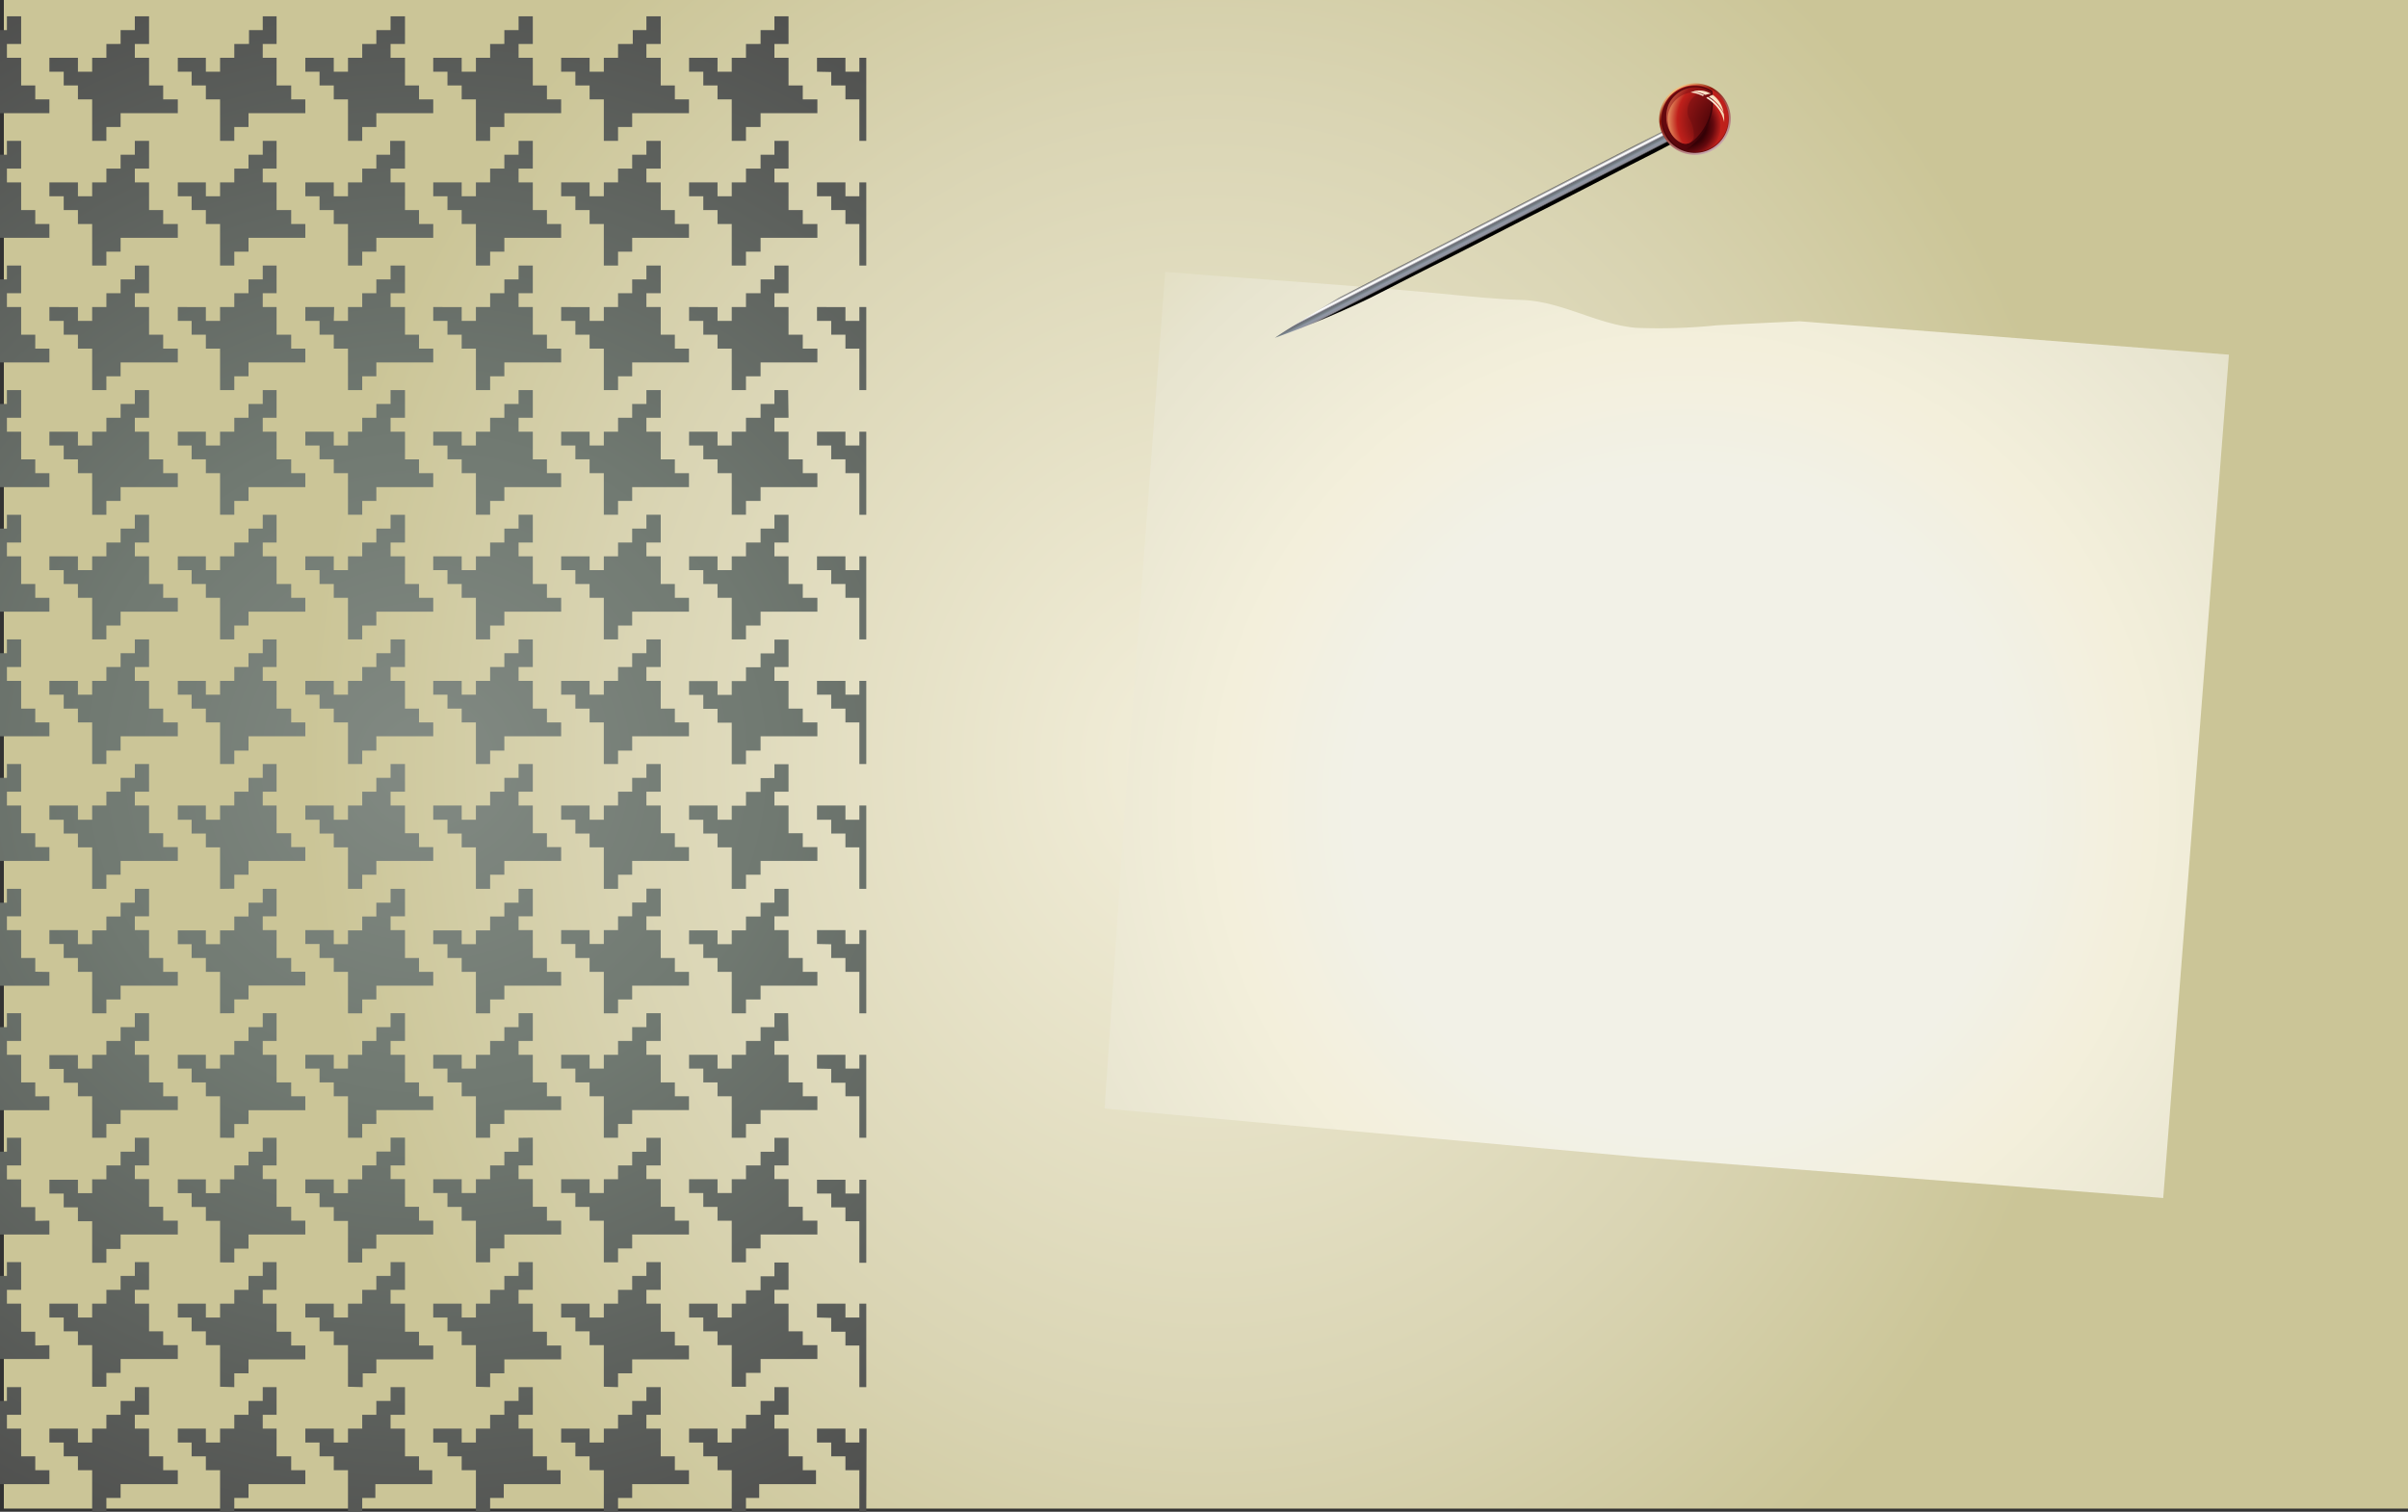
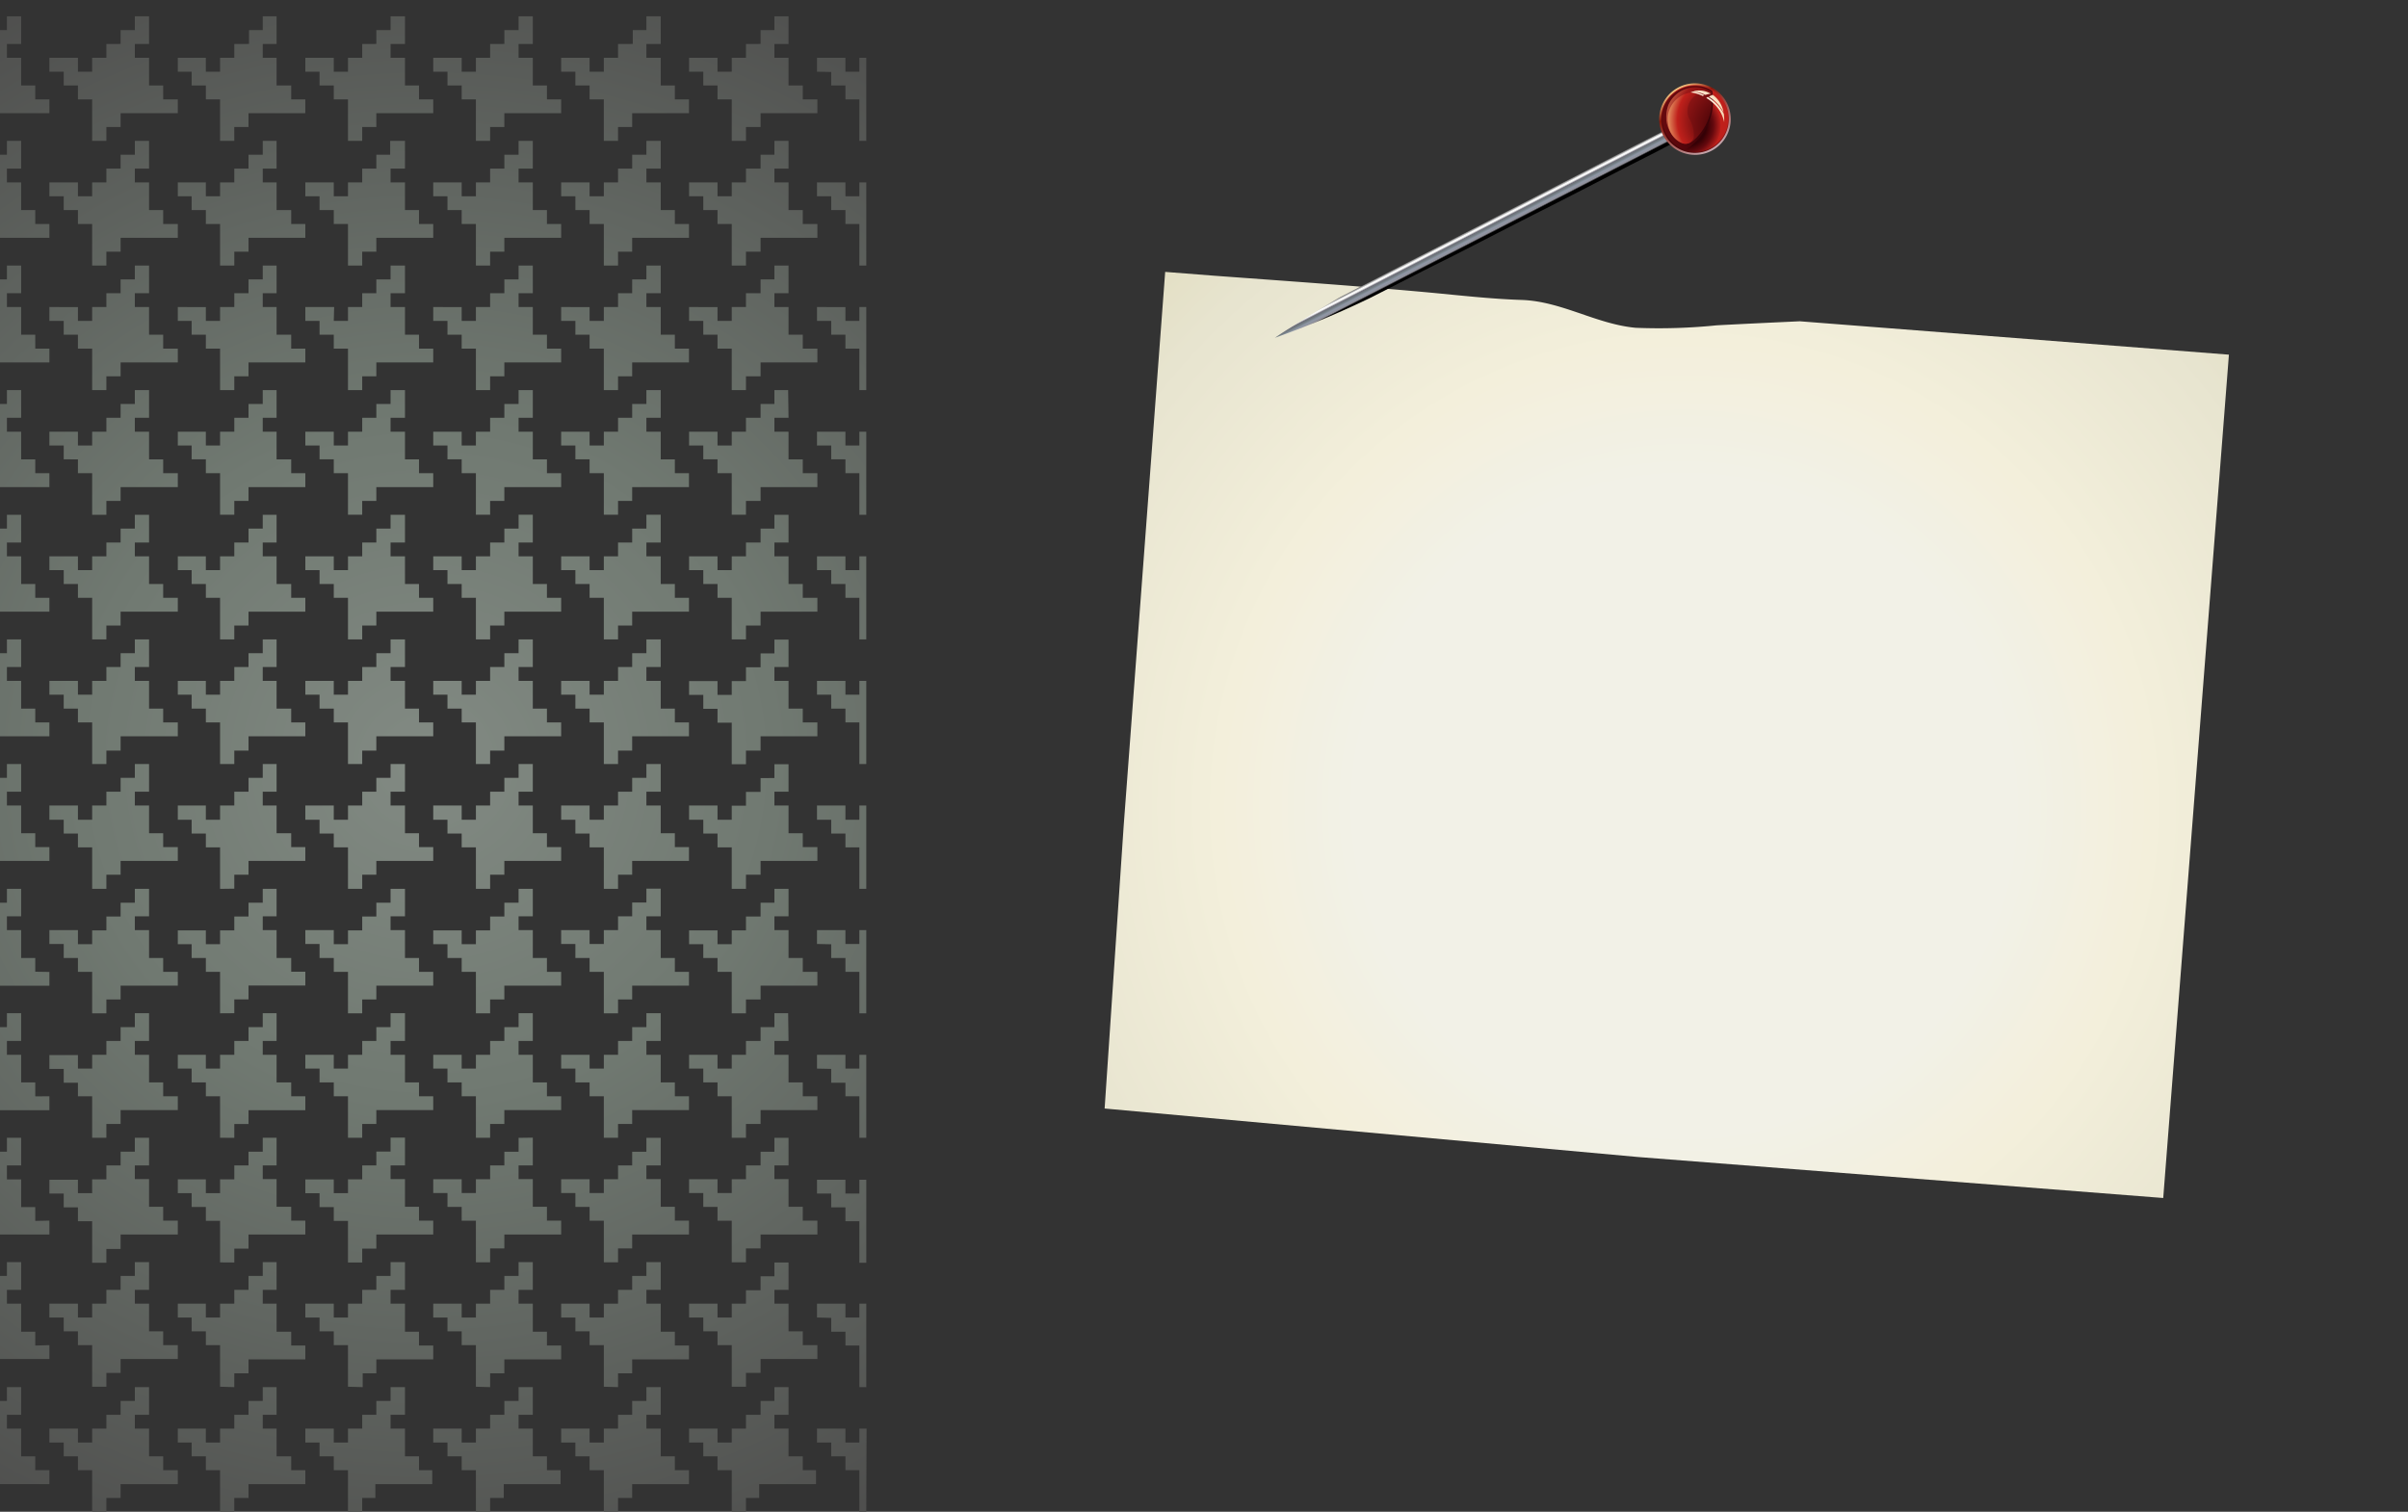
<svg xmlns="http://www.w3.org/2000/svg" id="katman_1" data-name="katman 1" viewBox="0 0 243.78 153.07">
  <rect x="0" y="0" width="243.78" height="153.07" fill="#333333" stroke="none" />
  <defs>
    <style>.cls-1{fill:url(#radial-gradient);}.cls-2{fill:url(#radial-gradient-2);}.cls-3{fill:url(#radial-gradient-3);}.cls-4{fill:url(#linear-gradient);}.cls-5{fill:url(#radial-gradient-4);}.cls-6{fill:url(#linear-gradient-2);}.cls-7{fill:url(#linear-gradient-3);}.cls-8{fill:url(#radial-gradient-5);}.cls-9{fill:url(#radial-gradient-6);}.cls-10{fill:url(#radial-gradient-7);}.cls-11{fill:url(#radial-gradient-8);}.cls-12{fill:url(#radial-gradient-9);}</style>
    <radialGradient id="radial-gradient" cx="134.41" cy="77.97" r="141.35" gradientTransform="translate(0.03 -2.42) scale(0.91 1.02)" gradientUnits="userSpaceOnUse">
      <stop offset="0" stop-color="#f3efdb" />
      <stop offset="0.46" stop-color="#dad5b4" />
      <stop offset="0.71" stop-color="#cbc597" />
    </radialGradient>
    <radialGradient id="radial-gradient-2" cx="-431.45" cy="-327.17" r="98.54" gradientTransform="translate(-284.01 495.71) rotate(90) scale(0.97 1)" gradientUnits="userSpaceOnUse">
      <stop offset="0" stop-color="#828a83" />
      <stop offset="0.36" stop-color="#707971" />
      <stop offset="0.92" stop-color="#4e4e4d" />
    </radialGradient>
    <radialGradient id="radial-gradient-3" cx="144.35" cy="-48.72" r="106.64" gradientTransform="matrix(0.97, 0.26, -0.26, 0.97, 17.83, 91.36)" gradientUnits="userSpaceOnUse">
      <stop offset="0.31" stop-color="#f2f1e7" />
      <stop offset="0.44" stop-color="#f3efdb" />
      <stop offset="0.64" stop-color="#e7e4cf" />
      <stop offset="0.89" stop-color="#dad3a7" />
      <stop offset="1" stop-color="#cbc597" />
    </radialGradient>
    <linearGradient id="linear-gradient" x1="195.31" y1="32.18" x2="195.31" y2="30.54" gradientTransform="translate(-39.02 85.41) rotate(-27.21)" gradientUnits="userSpaceOnUse">
      <stop offset="0.17" stop-color="#000000" />
      <stop offset="0.26" stop-color="#8f8e98" />
      <stop offset="0.4" stop-color="#8f97a6" />
      <stop offset="0.54" stop-color="#707a7f" />
      <stop offset="0.63" stop-color="#6e6d78" />
      <stop offset="0.72" stop-color="#f2f2f2" />
      <stop offset="0.79" stop-color="#ffffff" />
      <stop offset="1" />
    </linearGradient>
    <radialGradient id="radial-gradient-4" cx="107.61" cy="58.01" r="4.41" gradientTransform="matrix(-0.42, 0.91, 0.91, 0.42, 163.09, -109.6)" gradientUnits="userSpaceOnUse">
      <stop offset="0.47" stop-color="#350106" />
      <stop offset="0.61" stop-color="#440307" />
      <stop offset="0.88" stop-color="#6b1105" />
      <stop offset="1" stop-color="#8a170a" />
    </radialGradient>
    <linearGradient id="linear-gradient-2" x1="105.17" y1="55.12" x2="109.02" y2="61.18" gradientTransform="matrix(-0.42, 0.91, 0.91, 0.42, 163.09, -109.6)" gradientUnits="userSpaceOnUse">
      <stop offset="0.03" stop-color="#f1bc7b" />
      <stop offset="0.28" stop-color="#8a170a" />
      <stop offset="1" stop-color="#c5a5ab" />
    </linearGradient>
    <linearGradient id="linear-gradient-3" x1="103.72" y1="58.23" x2="110.58" y2="58.23" gradientTransform="matrix(-0.42, 0.91, 0.91, 0.42, 163.09, -109.6)" gradientUnits="userSpaceOnUse">
      <stop offset="0" stop-color="#bf201b" />
      <stop offset="1" stop-color="#440307" />
    </linearGradient>
    <radialGradient id="radial-gradient-5" cx="107.61" cy="58.01" r="4.41" gradientTransform="matrix(-0.42, 0.91, 0.91, 0.42, 163.09, -109.6)" gradientUnits="userSpaceOnUse">
      <stop offset="0.47" stop-color="#350106" />
      <stop offset="0.52" stop-color="#440307" />
      <stop offset="0.63" stop-color="#65090e" />
      <stop offset="0.79" stop-color="#b21e1a" />
      <stop offset="0.8" stop-color="#bf201b" />
    </radialGradient>
    <radialGradient id="radial-gradient-6" cx="106.15" cy="63.04" r="8.24" gradientTransform="matrix(-0.42, 0.91, 0.91, 0.42, 163.09, -109.6)" gradientUnits="userSpaceOnUse">
      <stop offset="0.32" stop-color="#350106" />
      <stop offset="0.89" stop-color="#65090e" />
    </radialGradient>
    <radialGradient id="radial-gradient-7" cx="105.85" cy="61.94" r="6.78" gradientTransform="matrix(-0.42, 0.91, 0.91, 0.42, 163.09, -109.6)" gradientUnits="userSpaceOnUse">
      <stop offset="0.17" stop-color="#440307" />
      <stop offset="0.8" stop-color="#9c1817" />
      <stop offset="0.99" stop-color="#c76448" />
    </radialGradient>
    <radialGradient id="radial-gradient-8" cx="105.61" cy="61.13" r="6.04" gradientTransform="matrix(-0.42, 0.91, 0.91, 0.42, 163.09, -109.6)" gradientUnits="userSpaceOnUse">
      <stop offset="0.17" stop-color="#350106" />
      <stop offset="0.75" stop-color="#bf201b" />
      <stop offset="0.98" stop-color="#f1bc7b" />
    </radialGradient>
    <radialGradient id="radial-gradient-9" cx="106.38" cy="58.47" r="3.81" gradientTransform="matrix(-0.42, 0.91, 0.91, 0.42, 163.09, -109.6)" gradientUnits="userSpaceOnUse">
      <stop offset="0.42" stop-color="#ffffff" />
      <stop offset="1" stop-color="#f1bc7b" />
    </radialGradient>
  </defs>
-   <rect class="cls-1" x="0.39" width="243.39" height="152.75" />
  <path class="cls-2" d="M79.83,14.26H78.4v1.41H77v1.4H75.52v1.4H74.08v1.4H72.64v-1.4H69.76v1.4H71.2v1.4h1.44v1.41h1.44v4.21h1.44V25.48H77v-1.4h5.75v-1.4H81.27V21.27H79.83v-2.8H78.4v-1.4h1.43ZM7.89,18.47H5v1.4H6.45v1.4H7.89v1.41H9.33v4.21h1.44V25.48h1.44v-1.4H18v-1.4H16.52V21.27H15.09v-2.8H13.65v-1.4h1.44V14.26H13.65v1.41H12.21v1.4H10.77v1.4H9.33v1.4H7.89Zm15.83,8.42V25.48h1.44v-1.4h5.75v-1.4H29.48V21.27H28v-2.8H26.6v-1.4H28V14.26H26.6v1.41H25.16v1.4H23.72v1.4H22.28v1.4H20.84v-1.4H18v1.4H19.4v1.4h1.44v1.41h1.44v4.21Zm56.11,0H78.4v1.4H77v1.4H75.52v1.4H74.08v1.4H72.64v-1.4H69.76v1.4H71.2v1.4h1.44V35.3h1.44v4.2h1.44V38.1H77V36.7h5.75V35.3H81.27V33.89H79.83v-2.8H78.4v-1.4h1.43Zm-46,4.2H30.91v1.4h1.44v1.4h1.44V35.3h1.44v4.2h1.44V38.1H38.1V36.7h5.76V35.3H42.42V33.89H41v-2.8H39.54v-1.4H41v-2.8H39.54v1.4H38.1v1.4H36.67v1.4H35.23v1.4H33.79ZM7.89,81.56H5V83H6.45v1.4H7.89v1.4H9.33V90h1.44V88.57h1.44v-1.4H18v-1.4H16.52v-1.4H15.09V81.56H13.65v-1.4h1.44v-2.8H13.65v1.4H12.21v1.4H10.77v1.4H9.33V83H7.89Zm0-12.62H5v1.4H6.45v1.41H7.89v1.4H9.33v4.21h1.44V76h1.44V74.55H18v-1.4H16.52v-1.4H15.09V68.94H13.65v-1.4h1.44v-2.8H13.65v1.4H12.21v1.4H10.77v1.4H9.33v1.4H7.89ZM79.83,52.12H78.4v1.4H77v1.41H75.52v1.4H74.08v1.4H72.64v-1.4H69.76v1.4H71.2v1.4h1.44v1.4h1.44v4.21h1.44v-1.4H77V61.93h5.75v-1.4H81.27v-1.4H79.83v-2.8H78.4v-1.4h1.43ZM7.89,43.71H5v1.4H6.45v1.4H7.89v1.4H9.33v4.21h1.44v-1.4h1.44v-1.4H18V47.91H16.52v-1.4H15.09v-2.8H13.65V42.3h1.44V39.5H13.65v1.4H12.21v1.4H10.77v1.41H9.33v1.4H7.89Zm0,50.47H5v1.4H6.45V97H7.89v1.4H9.33v4.2h1.44v-1.4h1.44v-1.4H18v-1.4H16.52V97H15.09V94.18H13.65v-1.4h1.44V90H13.65v1.4H12.21v1.4H10.77v1.4H9.33v1.4H7.89Zm0-37.85H5v1.4H6.45v1.4H7.89v1.4H9.33v4.21h1.44v-1.4h1.44V61.93H18v-1.4H16.52v-1.4H15.09v-2.8H13.65v-1.4h1.44V52.12H13.65v1.4H12.21v1.41H10.77v1.4H9.33v1.4H7.89Zm0-25.24H5v1.4H6.45v1.4H7.89V35.3H9.33v4.2h1.44V38.1h1.44V36.7H18V35.3H16.52V33.89H15.09v-2.8H13.65v-1.4h1.44v-2.8H13.65v1.4H12.21v1.4H10.77v1.4H9.33v1.4H7.89Zm25.9,37.85H30.91v1.4h1.44v1.41h1.44v1.4h1.44v4.21h1.44V76H38.1V74.55h5.76v-1.4H42.42v-1.4H41V68.94H39.54v-1.4H41v-2.8H39.54v1.4H38.1v1.4H36.67v1.4H35.23v1.4H33.79Zm0,25.24H30.91v1.4h1.44V97h1.44v1.4h1.44v4.2h1.44v-1.4H38.1v-1.4h5.76v-1.4H42.42V97H41V94.18H39.54v-1.4H41V90H39.54v1.4H38.1v1.4H36.67v1.4H35.23v1.4H33.79Zm0-12.62H30.91V83h1.44v1.4h1.44v1.4h1.44V90h1.44V88.57H38.1v-1.4h5.76v-1.4H42.42v-1.4H41V81.56H39.54v-1.4H41v-2.8H39.54v1.4H38.1v1.4H36.67v1.4H35.23V83H33.79Zm0-37.85H30.91v1.4h1.44v1.4h1.44v1.4h1.44v4.21h1.44v-1.4H38.1v-1.4h5.76V47.91H42.42v-1.4H41v-2.8H39.54V42.3H41V39.5H39.54v1.4H38.1v1.4H36.67v1.41H35.23v1.4H33.79Zm0,12.62H30.91v1.4h1.44v1.4h1.44v1.4h1.44v4.21h1.44v-1.4H38.1V61.93h5.76v-1.4H42.42v-1.4H41v-2.8H39.54v-1.4H41V52.12H39.54v1.4H38.1v1.41H36.67v1.4H35.23v1.4H33.79ZM79.83,90H78.4v1.4H77v1.4H75.52v1.4H74.08v1.4H72.64v-1.4H69.76v1.4H71.2V97h1.44v1.4h1.44v4.2h1.44v-1.4H77v-1.4h5.75v-1.4H81.27V97H79.83V94.18H78.4v-1.4h1.43Zm0-12.62H78.4v1.4H77v1.4H75.52v1.4H74.08V83H72.64V81.56H69.76V83H71.2v1.4h1.44v1.4h1.44V90h1.44V88.57H77v-1.4h5.75v-1.4H81.27v-1.4H79.83V81.56H78.4v-1.4h1.43Zm0-12.62H78.4v1.4H77v1.4H75.52v1.4H74.08v1.4H72.64v-1.4H69.76v1.4H71.2v1.41h1.44v1.4h1.44v4.21h1.44V76H77V74.55h5.75v-1.4H81.27v-1.4H79.83V68.94H78.4v-1.4h1.43ZM66.89,102.59H65.44V104H64v1.4H62.57v1.4H61.13v1.4H59.69v-1.4H56.81v1.4h1.44v1.4h1.44V111h1.44v4.2h1.44v-1.4H64v-1.4h5.75V111H68.32V109.6H66.89v-2.8H65.44v-1.4h1.45Zm-33.1,4.21H30.91v1.4h1.44v1.4h1.44V111h1.44v4.2h1.44v-1.4H38.1v-1.4h5.76V111H42.42V109.6H41v-2.8H39.54v-1.4H41v-2.81H39.54V104H38.1v1.4H36.67v1.4H35.23v1.4H33.79Zm46-4.21H78.4V104H77v1.4H75.52v1.4H74.08v1.4H72.64v-1.4H69.76v1.4H71.2v1.4h1.44V111h1.44v4.2h1.44v-1.4H77v-1.4h5.75V111H81.27V109.6H79.83v-2.8H78.4v-1.4h1.43Zm0-63.09H78.4v1.4H77v1.4H75.52v1.41H74.08v1.4H72.64v-1.4H69.76v1.4H71.2v1.4h1.44v1.4h1.44v4.21h1.44v-1.4H77v-1.4h5.75V47.91H81.27v-1.4H79.83v-2.8H78.4V42.3h1.43ZM3.57,47.91v-1.4H2.14v-2.8H.7V42.3H2.14V39.5H.7v1.4H0v8.42H5V47.91Zm0-37.85V8.65H2.14V5.85H.7V4.45H2.14V1.65H.7v1.4H0v8.41H5v-1.4Zm0,63.09v-1.4H2.14V68.94H.7v-1.4H2.14v-2.8H.7v1.4H0v8.41H5v-1.4Zm0-12.62v-1.4H2.14v-2.8H.7v-1.4H2.14V52.12H.7v1.4H0v8.41H5v-1.4Zm0-25.23V33.89H2.14v-2.8H.7v-1.4H2.14v-2.8H.7v1.4H0V36.7H5V35.3Zm0-12.62V21.27H2.14v-2.8H.7v-1.4H2.14V14.26H.7v1.41H0v8.41H5v-1.4Zm0,63.09v-1.4H2.14V81.56H.7v-1.4H2.14v-2.8H.7v1.4H0v8.41H5v-1.4Zm0,63.09v-1.4H2.14v-2.81H.7v-1.4H2.14v-2.8H.7v1.4H0v8.42H5v-1.41Zm0-12.62v-1.4H2.14V132H.7v-1.4H2.14v-2.81H.7v1.4H0v8.41H5v-1.4Zm0-12.62v-1.4H2.14v-2.8H.7V118H2.14v-2.8H.7v1.41H0V125H5v-1.41Zm0-25.23V97H2.14V94.18H.7v-1.4H2.14V90H.7v1.4H0v8.41H5v-1.4Zm0,12.62V109.6H2.14v-2.8H.7v-1.4H2.14v-2.81H.7V104H0v8.41H5V111ZM84.15,83v1.4h1.44v1.4H87V90h.7V81.56H87V83H85.59V81.56H82.71V83Zm0,12.61V97h1.44v1.4H87v4.2h.7V94.18H87v1.4H85.59v-1.4H82.71v1.4Zm0,12.62v1.4h1.44V111H87v4.2h.7V106.8H87v1.4H85.59v-1.4H82.71v1.4Zm0-100.94V8.65h1.44v1.41H87v4.2h.7V5.85H87V7.26H85.59V5.85H82.71V7.26Zm0,113.56v1.4h1.44v1.4H87v4.21h.7v-8.41H87v1.4H85.59v-1.4H82.71v1.4Zm-76.26-1.4H5v1.4H6.45v1.4H7.89v1.4H9.33v4.21h1.44v-1.4h1.44V125H18v-1.41H16.52v-1.4H15.09v-2.8H13.65V118h1.44v-2.8H13.65v1.41H12.21V118H10.77v1.41H9.33v1.4H7.89Zm0-12.62H5v1.4H6.45v1.4H7.89V111H9.33v4.2h1.44v-1.4h1.44v-1.4H18V111H16.52V109.6H15.09v-2.8H13.65v-1.4h1.44v-2.81H13.65V104H12.21v1.4H10.77v1.4H9.33v1.4H7.89ZM84.15,32.49v1.4h1.44V35.3H87v4.2h.7V31.09H87v1.4H85.59v-1.4H82.71v1.4Zm0-12.62v1.4h1.44v1.41H87v4.21h.7V18.47H87v1.4H85.59v-1.4H82.71v1.4Zm0,25.24v1.4h1.44v1.4H87v4.21h.7V43.71H87v1.4H85.59v-1.4H82.71v1.4Zm0,12.62v1.4h1.44v1.4H87v4.21h.7V56.33H87v1.4H85.59v-1.4H82.71v1.4Zm0,12.61v1.41h1.44v1.4H87v4.21h.7V68.94H87v1.4H85.59v-1.4H82.71v1.4ZM52.5,39.5v1.4H51.06v1.4H49.62v1.41H48.18v1.4H46.74v-1.4H43.86v1.4H45.3v1.4h1.44v1.4h1.44v4.21h1.44v-1.4h1.44v-1.4h5.75V47.91H55.37v-1.4H53.94v-2.8H52.5V42.3h1.44V39.5ZM12.21,3.05v1.4H10.77v1.4H9.33V7.26H7.89V5.85H5V7.26H6.45V8.65H7.89v1.41H9.33v4.2h1.44v-1.4h1.44v-1.4H18v-1.4H16.52V8.65H15.09V5.85H13.65V4.45h1.44V1.65H13.65v1.4Zm13,0v1.4H23.72v1.4H22.28V7.26H20.84V5.85H18V7.26H19.4V8.65h1.44v1.41h1.44v4.2h1.44v-1.4h1.44v-1.4h5.75v-1.4H29.48V8.65H28V5.85H26.6V4.45H28V1.65H26.6v1.4Zm11.51,137.4v-1.4H38.1v-1.41h5.76v-1.4H42.42v-1.4H41V132H39.54v-1.4H41v-2.81H39.54v1.4H38.1v1.41H36.67V132H35.23v1.4H33.79V132H30.91v1.4h1.44v1.4h1.44v1.4h1.44v4.21ZM7.89,132H5v1.4H6.45v1.4H7.89v1.4H9.33v4.21h1.44v-1.4h1.44v-1.41H18v-1.4H16.52v-1.4H15.09V132H13.65v-1.4h1.44v-2.81H13.65v1.4H12.21v1.41H10.77V132H9.33v1.4H7.89ZM38.1,3.05v1.4H36.67v1.4H35.23V7.26H33.79V5.85H30.91V7.26h1.44V8.65h1.44v1.41h1.44v4.2h1.44v-1.4H38.1v-1.4h5.76v-1.4H42.42V8.65H41V5.85H39.54V4.45H41V1.65H39.54v1.4ZM23.72,140.45v-1.4h1.44v-1.41h5.75v-1.4H29.48v-1.4H28V132H26.6v-1.4H28v-2.81H26.6v1.4H25.16v1.41H23.72V132H22.28v1.4H20.84V132H18v1.4H19.4v1.4h1.44v1.4h1.44v4.21Zm43.17-25.24H65.44v1.41H64V118H62.57v1.4H61.13v1.4H59.69v-1.4H56.81v1.4h1.44v1.4h1.44v1.4h1.44v4.21h1.44v-1.4H64V125h5.75v-1.41H68.32v-1.4H66.89v-2.8H65.44V118h1.45Zm12.94,0H78.4v1.41H77V118H75.52v1.4H74.08v1.4H72.64v-1.4H69.76v1.4H71.2v1.4h1.44v1.4h1.44v4.21h1.44v-1.4H77V125h5.75v-1.41H81.27v-1.4H79.83v-2.8H78.4V118h1.43Zm-27.33,0v1.41H51.06V118H49.62v1.4H48.18v1.4H46.74v-1.4H43.86v1.4H45.3v1.4h1.44v1.4h1.44v4.21h1.44v-1.4h1.44V125h5.75v-1.41H55.37v-1.4H53.94v-2.8H52.5V118h1.44v-2.81ZM51.06,3.05v1.4H49.62v1.4H48.18V7.26H46.74V5.85H43.86V7.26H45.3V8.65h1.44v1.41h1.44v4.2h1.44v-1.4h1.44v-1.4h5.75v-1.4H55.37V8.65H53.94V5.85H52.5V4.45h1.44V1.65H52.5v1.4Zm13,0v1.4H62.57v1.4H61.13V7.26H59.69V5.85H56.81V7.26h1.44V8.65h1.44v1.41h1.44v4.2h1.44v-1.4H64v-1.4h5.75v-1.4H68.32V8.65H66.89V5.85H65.44V4.45h1.45V1.65H65.44v1.4ZM77,3.05v1.4H75.52v1.4H74.08V7.26H72.64V5.85H69.76V7.26H71.2V8.65h1.44v1.41h1.44v4.2h1.44v-1.4H77v-1.4h5.75v-1.4H81.27V8.65H79.83V5.85H78.4V4.45h1.43V1.65H78.4v1.4ZM64,151.67v-1.4h5.75v-1.41H68.32v-1.4H66.89v-2.81H65.44v-1.4h1.45v-2.8H65.44v1.4H64v1.4H62.57v1.4H61.13v1.41H59.69v-1.41H56.81v1.41h1.44v1.4h1.44v1.4h1.44v4.21h1.44v-1.4Zm-13,0v-1.4h5.75v-1.41H55.37v-1.4H53.94v-2.81H52.5v-1.4h1.44v-2.8H52.5v1.4H51.06v1.4H49.62v1.4H48.18v1.41H46.74v-1.41H43.86v1.41H45.3v1.4h1.44v1.4h1.44v4.21h1.44v-1.4Zm-13,0v-1.4h5.76v-1.41H42.42v-1.4H41v-2.81H39.54v-1.4H41v-2.8H39.54v1.4H38.1v1.4H36.67v1.4H35.23v1.41H33.79v-1.41H30.91v1.41h1.44v1.4h1.44v1.4h1.44v4.21h1.44v-1.4Zm38.86,0v-1.4h5.75v-1.41H81.27v-1.4H79.83v-2.81H78.4v-1.4h1.43v-2.8H78.4v1.4H77v1.4H75.52v1.4H74.08v1.41H72.64v-1.41H69.76v1.41H71.2v1.4h1.44v1.4h1.44v4.21h1.44v-1.4ZM49.62,140.45v-1.4h1.44v-1.41h5.75v-1.4H55.37v-1.4H53.94V132H52.5v-1.4h1.44v-2.81H52.5v1.4H51.06v1.41H49.62V132H48.18v1.4H46.74V132H43.86v1.4H45.3v1.4h1.44v1.4h1.44v4.21Zm38.11,4.2H87v1.41H85.59v-1.41H82.71v1.41h1.44v1.4h1.44v1.4H87v4.21h.7Zm-7.9-16.82H78.4v1.4H77v1.41H75.52V132H74.08v1.4H72.64V132H69.76v1.4H71.2v1.4h1.44v1.4h1.44v4.21h1.44v-1.4H77v-1.41h5.75v-1.4H81.27v-1.4H79.83V132H78.4v-1.4h1.43ZM25.16,151.67v-1.4h5.75v-1.41H29.48v-1.4H28v-2.81H26.6v-1.4H28v-2.8H26.6v1.4H25.16v1.4H23.72v1.4H22.28v1.41H20.84v-1.41H18v1.41H19.4v1.4h1.44v1.4h1.44v4.21h1.44v-1.4Zm37.41-11.22v-1.4H64v-1.41h5.75v-1.4H68.32v-1.4H66.89V132H65.44v-1.4h1.45v-2.81H65.44v1.4H64v1.41H62.57V132H61.13v1.4H59.69V132H56.81v1.4h1.44v1.4h1.44v1.4h1.44v4.21ZM52.5,26.89v1.4H51.06v1.4H49.62v1.4H48.18v1.4H46.74v-1.4H43.86v1.4H45.3v1.4h1.44V35.3h1.44v4.2h1.44V38.1h1.44V36.7h5.75V35.3H55.37V33.89H53.94v-2.8H52.5v-1.4h1.44v-2.8ZM12.21,151.67v-1.4H18v-1.41H16.52v-1.4H15.09v-2.81H13.65v-1.4h1.44v-2.8H13.65v1.4H12.21v1.4H10.77v1.4H9.33v1.41H7.89v-1.41H5v1.41H6.45v1.4H7.89v1.4H9.33v4.21h1.44v-1.4Zm71.94-18.23v1.4h1.44v1.4H87v4.21h.7V132H87v1.4H85.59V132H82.71v1.4ZM66.89,77.36H65.44v1.4H64v1.4H62.57v1.4H61.13V83H59.69V81.56H56.81V83h1.44v1.4h1.44v1.4h1.44V90h1.44V88.57H64v-1.4h5.75v-1.4H68.32v-1.4H66.89V81.56H65.44v-1.4h1.45Zm0-12.62H65.44v1.4H64v1.4H62.57v1.4H61.13v1.4H59.69v-1.4H56.81v1.4h1.44v1.41h1.44v1.4h1.44v4.21h1.44V76H64V74.55h5.75v-1.4H68.32v-1.4H66.89V68.94H65.44v-1.4h1.45Zm0-25.24H65.44v1.4H64v1.4H62.57v1.41H61.13v1.4H59.69v-1.4H56.81v1.4h1.44v1.4h1.44v1.4h1.44v4.21h1.44v-1.4H64v-1.4h5.75V47.91H68.32v-1.4H66.89v-2.8H65.44V42.3h1.45Zm0,50.48H65.44v1.4H64v1.4H62.57v1.4H61.13v1.4H59.69v-1.4H56.81v1.4h1.44V97h1.44v1.4h1.44v4.2h1.44v-1.4H64v-1.4h5.75v-1.4H68.32V97H66.89V94.18H65.44v-1.4h1.45Zm0-37.86H65.44v1.4H64v1.41H62.57v1.4H61.13v1.4H59.69v-1.4H56.81v1.4h1.44v1.4h1.44v1.4h1.44v4.21h1.44v-1.4H64V61.93h5.75v-1.4H68.32v-1.4H66.89v-2.8H65.44v-1.4h1.45Zm-14.39,0v1.4H51.06v1.41H49.62v1.4H48.18v1.4H46.74v-1.4H43.86v1.4H45.3v1.4h1.44v1.4h1.44v4.21h1.44v-1.4h1.44V61.93h5.75v-1.4H55.37v-1.4H53.94v-2.8H52.5v-1.4h1.44V52.12ZM66.89,26.89H65.44v1.4H64v1.4H62.57v1.4H61.13v1.4H59.69v-1.4H56.81v1.4h1.44v1.4h1.44V35.3h1.44v4.2h1.44V38.1H64V36.7h5.75V35.3H68.32V33.89H66.89v-2.8H65.44v-1.4h1.45ZM52.5,64.74v1.4H51.06v1.4H49.62v1.4H48.18v1.4H46.74v-1.4H43.86v1.4H45.3v1.41h1.44v1.4h1.44v4.21h1.44V76h1.44V74.55h5.75v-1.4H55.37v-1.4H53.94V68.94H52.5v-1.4h1.44v-2.8ZM33.79,119.42H30.91v1.4h1.44v1.4h1.44v1.4h1.44v4.21h1.44v-1.4H38.1V125h5.76v-1.41H42.42v-1.4H41v-2.8H39.54V118H41v-2.81H39.54v1.41H38.1V118H36.67v1.41H35.23v1.4H33.79ZM52.5,77.36v1.4H51.06v1.4H49.62v1.4H48.18V83H46.74V81.56H43.86V83H45.3v1.4h1.44v1.4h1.44V90h1.44V88.57h1.44v-1.4h5.75v-1.4H55.37v-1.4H53.94V81.56H52.5v-1.4h1.44v-2.8Zm0,25.23V104H51.06v1.4H49.62v1.4H48.18v1.4H46.74v-1.4H43.86v1.4H45.3v1.4h1.44V111h1.44v4.2h1.44v-1.4h1.44v-1.4h5.75V111H55.37V109.6H53.94v-2.8H52.5v-1.4h1.44v-2.81ZM52.5,90v1.4H51.06v1.4H49.62v1.4H48.18v1.4H46.74v-1.4H43.86v1.4H45.3V97h1.44v1.4h1.44v4.2h1.44v-1.4h1.44v-1.4h5.75v-1.4H55.37V97H53.94V94.18H52.5v-1.4h1.44V90ZM23.72,102.59v-1.4h1.44v-1.4h5.75v-1.4H29.48V97H28V94.18H26.6v-1.4H28V90H26.6v1.4H25.16v1.4H23.72v1.4H22.28v1.4H20.84v-1.4H18v1.4H19.4V97h1.44v1.4h1.44v4.2Zm0-12.61V88.57h1.44v-1.4h5.75v-1.4H29.48v-1.4H28V81.56H26.6v-1.4H28v-2.8H26.6v1.4H25.16v1.4H23.72v1.4H22.28V83H20.84V81.56H18V83H19.4v1.4h1.44v1.4h1.44V90ZM66.89,14.26H65.44v1.41H64v1.4H62.57v1.4H61.13v1.4H59.69v-1.4H56.81v1.4h1.44v1.4h1.44v1.41h1.44v4.21h1.44V25.48H64v-1.4h5.75v-1.4H68.32V21.27H66.89v-2.8H65.44v-1.4h1.45ZM23.72,127.83v-1.4h1.44V125h5.75v-1.41H29.48v-1.4H28v-2.8H26.6V118H28v-2.8H26.6v1.41H25.16V118H23.72v1.41H22.28v1.4H20.84v-1.4H18v1.4H19.4v1.4h1.44v1.4h1.44v4.21Zm0-12.62v-1.4h1.44v-1.4h5.75V111H29.48V109.6H28v-2.8H26.6v-1.4H28v-2.81H26.6V104H25.16v1.4H23.72v1.4H22.28v1.4H20.84v-1.4H18v1.4H19.4v1.4h1.44V111h1.44v4.2Zm0-37.85V76h1.44V74.55h5.75v-1.4H29.48v-1.4H28V68.94H26.6v-1.4H28v-2.8H26.6v1.4H25.16v1.4H23.72v1.4H22.28v1.4H20.84v-1.4H18v1.4H19.4v1.41h1.44v1.4h1.44v4.21ZM52.5,14.26v1.41H51.06v1.4H49.62v1.4H48.18v1.4H46.74v-1.4H43.86v1.4H45.3v1.4h1.44v1.41h1.44v4.21h1.44V25.48h1.44v-1.4h5.75v-1.4H55.37V21.27H53.94v-2.8H52.5v-1.4h1.44V14.26Zm-13,0v1.41H38.1v1.4H36.67v1.4H35.23v1.4H33.79v-1.4H30.91v1.4h1.44v1.4h1.44v1.41h1.44v4.21h1.44V25.48H38.1v-1.4h5.76v-1.4H42.42V21.27H41v-2.8H39.54v-1.4H41V14.26ZM23.72,64.74v-1.4h1.44V61.93h5.75v-1.4H29.48v-1.4H28v-2.8H26.6v-1.4H28V52.12H26.6v1.4H25.16v1.41H23.72v1.4H22.28v1.4H20.84v-1.4H18v1.4H19.4v1.4h1.44v1.4h1.44v4.21Zm0-12.62v-1.4h1.44v-1.4h5.75V47.91H29.48v-1.4H28v-2.8H26.6V42.3H28V39.5H26.6v1.4H25.16v1.4H23.72v1.41H22.28v1.4H20.84v-1.4H18v1.4H19.4v1.4h1.44v1.4h1.44v4.21Zm0-12.62V38.1h1.44V36.7h5.75V35.3H29.48V33.89H28v-2.8H26.6v-1.4H28v-2.8H26.6v1.4H25.16v1.4H23.72v1.4H22.28v1.4H20.84v-1.4H18v1.4H19.4v1.4h1.44V35.3h1.44v4.2Z" />
  <path class="cls-3" d="M182.2,32.53c-2.8.13-5.61.26-8.41.41a57.62,57.62,0,0,1-8.2.25c-4-.37-7.48-2.68-11.54-2.82-3.12-.1-6.32-.47-9.43-.76-7.21-.66-14.44-1.16-21.66-1.69l-5-.39L113.76,83.6l-1.93,28.64,54,4.91L219,121.3l6.65-85.39Z" />
  <path class="cls-4" d="M129.14,34.18a97,97,0,0,0,9.68-4.07c2.64-1.34,5.25-2.7,7.89-4,3.27-1.66,6.52-3.36,9.79-5,2.86-1.45,5.7-2.93,8.54-4.39,1.37-.7,2.76-1.39,4.12-2.12l.08,0-.72-1.39-3,1.51-7.46,3.84-9,4.63q-4.17,2.16-8.35,4.29l-4.92,2.55c-.7.35-6.76,4.1-6.71,4.19Z" />
  <path class="cls-5" d="M170.21,15.1a3.35,3.35,0,1,0-1.66-4.43A3.34,3.34,0,0,0,170.21,15.1Z" />
  <path class="cls-6" d="M170.09,15.35a3.62,3.62,0,1,0-1.79-4.79A3.62,3.62,0,0,0,170.09,15.35Z" />
  <path class="cls-7" d="M170.19,15.18a3.43,3.43,0,1,0-1.73-4.53A3.44,3.44,0,0,0,170.19,15.18Z" />
  <path class="cls-8" d="M170.21,15.1a3.35,3.35,0,1,0-1.66-4.43A3.34,3.34,0,0,0,170.21,15.1Z" />
  <path class="cls-9" d="M168.55,10.67A3.35,3.35,0,0,1,173,9l.34.19a5.83,5.83,0,0,1-2.74,6,2,2,0,0,1-.37-.14A3.35,3.35,0,0,1,168.55,10.67Z" />
  <path class="cls-10" d="M168.92,10.59a3,3,0,0,1,4-1.47,1.82,1.82,0,0,1,.31.16c.14.08.09,1,.08,1.13a4.8,4.8,0,0,1-.23,1.3,5.59,5.59,0,0,1-1.54,2.43c-1.36,1.31-2.89-.81-2.85-2.22A3.41,3.41,0,0,1,168.92,10.59Z" />
  <path class="cls-11" d="M172.38,9.31a1.85,1.85,0,0,1-.66,0,3,3,0,0,0-.66.08,2.72,2.72,0,0,0-2.19,3.11,2.38,2.38,0,0,0,1.45,2,.85.85,0,0,0,1.16-.63,3.32,3.32,0,0,0-.5-1.92,1.91,1.91,0,0,1,1.4-2.6Z" />
  <path class="cls-12" d="M173.32,10a4.08,4.08,0,0,1,1.17,1.39,2.77,2.77,0,0,0-1-1.72l-.1-.07a2.85,2.85,0,0,0-.39.18Zm-1.8-.75a4.48,4.48,0,0,1,1.14.36,1.94,1.94,0,0,1,.53-.12A2.21,2.21,0,0,0,171.52,9.22Zm-.08,0-.3.11a3.64,3.64,0,0,1,1.24.36l.17-.08A6,6,0,0,0,171.44,9.24Zm3.07,2.26a4.49,4.49,0,0,0-1.24-1.45l-.38-.25-.15.11a3.59,3.59,0,0,1,.63.46,3.48,3.48,0,0,1,1.18,2A4.59,4.59,0,0,0,174.51,11.5Z" />
</svg>